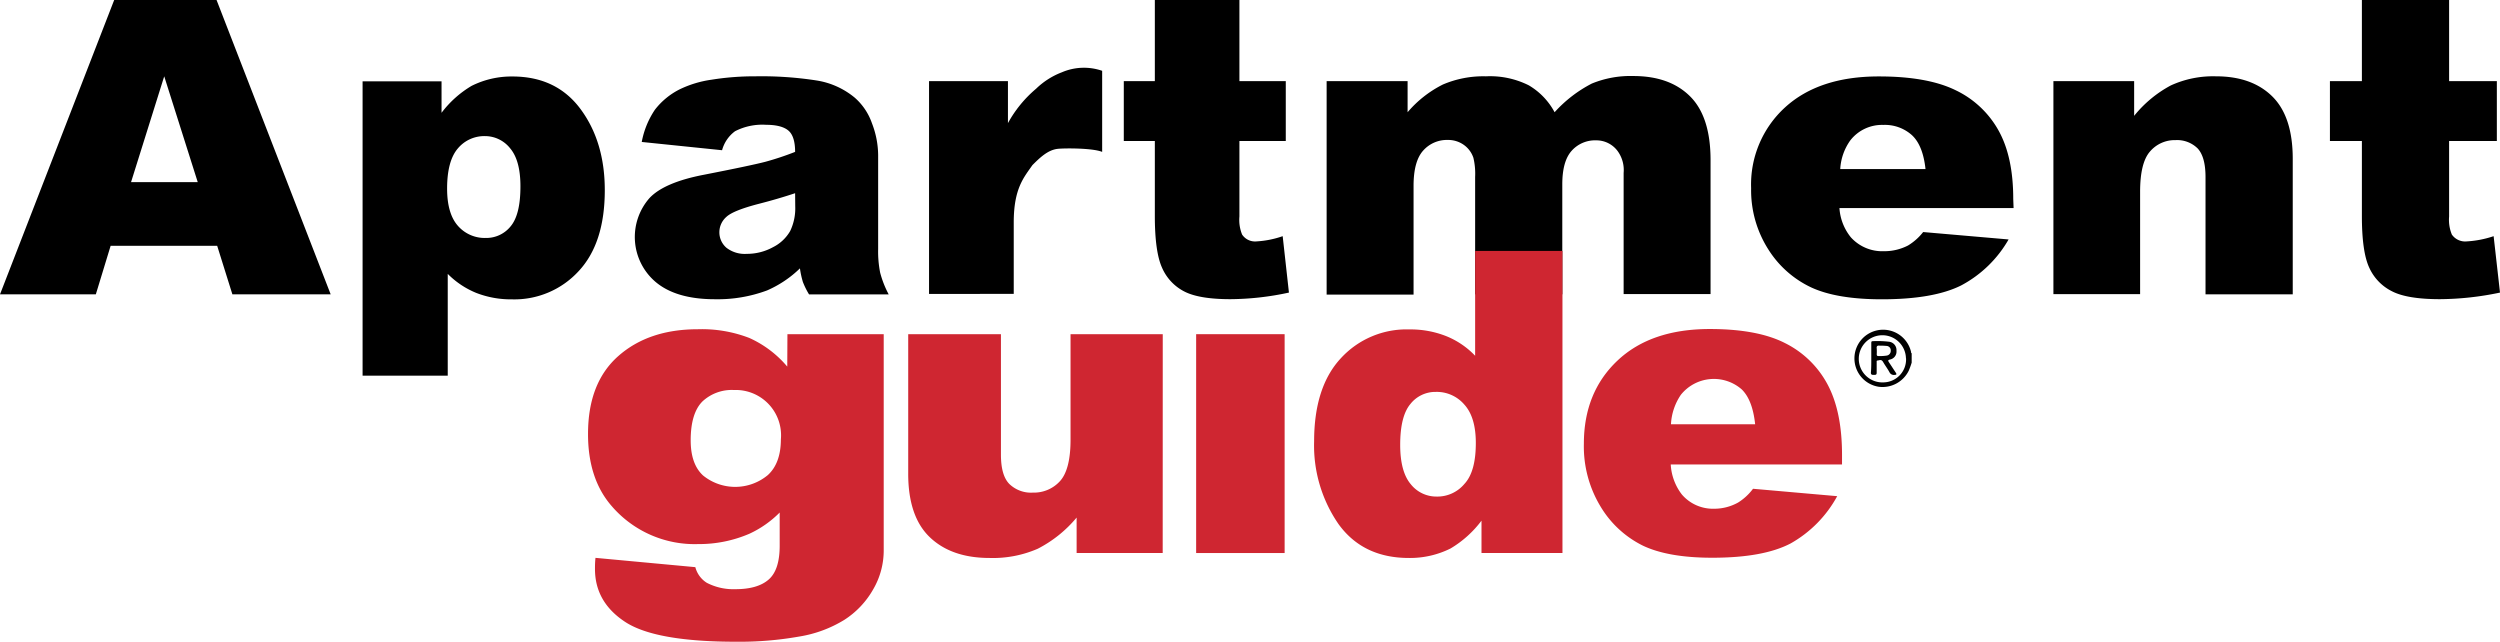
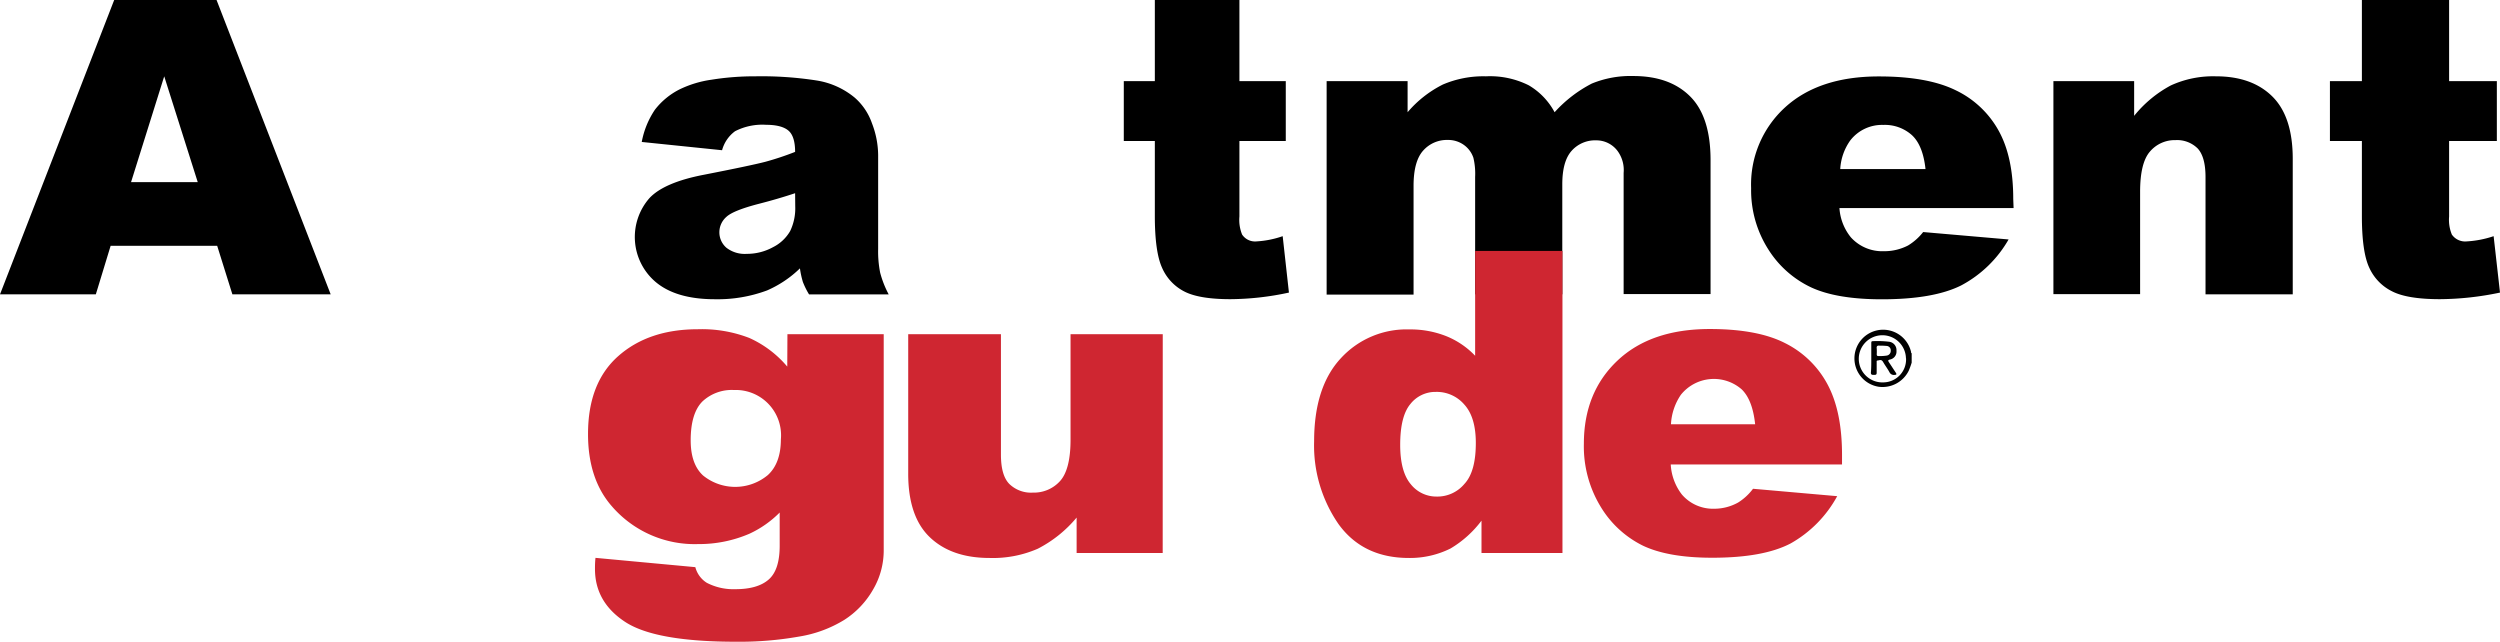
<svg xmlns="http://www.w3.org/2000/svg" id="Layer_1" data-name="Layer 1" viewBox="0 0 435.69 111.86">
  <defs>
    <style>.cls-1{fill:#cf2631;}</style>
  </defs>
  <path d="M363.28,949.37H344.71l-2.58,8.46h-16.7l19.9-51.3h17.84l19.89,51.3H365.93Zm-3.39-11.1-5.84-18.44-5.78,18.44Z" transform="translate(-325.43 -906.53)" />
-   <path d="M388.62,972v-51.3h13.76v5.49a18.09,18.09,0,0,1,5.23-4.69,15.51,15.51,0,0,1,7.12-1.64q7.68,0,11.89,5.7t4.21,14.11q0,9.27-4.59,14.15a15.19,15.19,0,0,1-11.59,4.88,16.67,16.67,0,0,1-6.19-1.11,14.9,14.9,0,0,1-5-3.33V972Zm14.73-32.61q0,4.41,1.92,6.54A6.21,6.21,0,0,0,410.1,948a5.43,5.43,0,0,0,4.3-2c1.16-1.37,1.73-3.68,1.73-7q0-4.51-1.8-6.63a5.58,5.58,0,0,0-4.41-2.12,6,6,0,0,0-4.69,2.14Q403.36,934.56,403.35,939.36Z" transform="translate(-325.43 -906.53)" />
  <path d="M451.27,932.71l-14-1.44a14.94,14.94,0,0,1,2.29-5.61,12.59,12.59,0,0,1,4.32-3.56,18.67,18.67,0,0,1,5.56-1.68,47,47,0,0,1,7.65-.59,62.51,62.51,0,0,1,10.62.72,13.73,13.73,0,0,1,6.68,3,10.49,10.49,0,0,1,3,4.46,15.7,15.7,0,0,1,1.08,5.51v16.42a19,19,0,0,0,.35,4.11,17.55,17.55,0,0,0,1.49,3.79H466.43a13.61,13.61,0,0,1-1.08-2.18,15.68,15.68,0,0,1-.51-2.36,19.13,19.13,0,0,1-5.74,3.85,24.71,24.71,0,0,1-9.06,1.53q-6.85,0-10.42-3.07a10.28,10.28,0,0,1-1-14.56q2.56-2.73,9.46-4.06,8.27-1.62,10.72-2.26A50.46,50.46,0,0,0,464,933c0-1.75-.37-3-1.12-3.67s-2.05-1.05-3.93-1.05a10.41,10.41,0,0,0-5.42,1.12A6.07,6.07,0,0,0,451.27,932.71ZM464,940.2q-3,1-6.32,1.85-4.47,1.16-5.66,2.28a3.56,3.56,0,0,0,0,5.37,5.21,5.21,0,0,0,3.55,1.07,9.38,9.38,0,0,0,4.57-1.16,7.1,7.1,0,0,0,3-2.82,9.16,9.16,0,0,0,.88-4.32Z" transform="translate(-325.43 -906.53)" />
-   <path d="M487.34,920.67h13.75l0,7.32a21.12,21.12,0,0,1,4.91-6,13.21,13.21,0,0,1,4.51-2.87,9.73,9.73,0,0,1,7-.25V933c-1.73-.7-6.74-.65-7.75-.53-1.74.2-3.11,1.55-4.4,2.83-1.51,2.17-3.26,4.09-3.26,10v12.45H487.34Z" transform="translate(-325.43 -906.53)" />
  <path d="M541.43,906.53v14.14h8.08V931.1h-8.08v13.17a6.77,6.77,0,0,0,.47,3.14,2.71,2.71,0,0,0,2.52,1.19,16.77,16.77,0,0,0,4.55-.91l1.09,9.83a49.33,49.33,0,0,1-10.19,1.15q-5.49,0-8.08-1.36a8.4,8.4,0,0,1-3.85-4.14q-1.25-2.77-1.25-9V931.1h-5.41V920.67h5.41V906.53Z" transform="translate(-325.43 -906.53)" />
  <path d="M556.63,920.67h14.11v5.42a19.56,19.56,0,0,1,6.15-4.83,17.89,17.89,0,0,1,7.5-1.43,15.06,15.06,0,0,1,7.47,1.57,12,12,0,0,1,4.5,4.69,22.78,22.78,0,0,1,6.49-5,17.73,17.73,0,0,1,7.23-1.31q6.34,0,9.9,3.55t3.56,11.11v23.34H608.39V936.66a5.62,5.62,0,0,0-1-3.74,4.6,4.6,0,0,0-3.77-1.93,5.47,5.47,0,0,0-4.29,1.82c-1.09,1.22-1.63,3.16-1.63,5.85v19.17H582.51V937.36a12,12,0,0,0-.3-3.32,4.51,4.51,0,0,0-1.67-2.26,4.7,4.7,0,0,0-2.8-.86,5.52,5.52,0,0,0-4.29,1.86q-1.66,1.85-1.67,6.09v19H556.63Z" transform="translate(-325.43 -906.53)" />
  <path d="M676.35,942.79H646a9,9,0,0,0,2,5.11,7.36,7.36,0,0,0,5.72,2.41,9,9,0,0,0,4.24-1,9.74,9.74,0,0,0,2.63-2.34l14.89,1.29a20.71,20.71,0,0,1-8.24,8q-4.83,2.43-13.85,2.43-7.85,0-12.33-2.08a17.72,17.72,0,0,1-7.45-6.61,19.16,19.16,0,0,1-3-10.66,18.18,18.18,0,0,1,5.92-14.1q5.92-5.4,16.36-5.39,8.47,0,13.37,2.41a16.82,16.82,0,0,1,7.46,7q2.57,4.59,2.57,11.94ZM661,936q-.44-4.12-2.36-5.91a7.07,7.07,0,0,0-5-1.79,7,7,0,0,0-5.75,2.7,9.49,9.49,0,0,0-1.75,5Z" transform="translate(-325.43 -906.53)" />
  <path d="M683.29,920.67h14.07v6.05a20.77,20.77,0,0,1,6.39-5.3,17.69,17.69,0,0,1,7.87-1.59q6.28,0,9.83,3.52T725,934.21v23.62H709.8V937.4c0-2.34-.45-4-1.37-5a5.09,5.09,0,0,0-3.86-1.45,5.66,5.66,0,0,0-4.46,2c-1.14,1.31-1.71,3.65-1.71,7v17.84H683.29Z" transform="translate(-325.43 -906.53)" />
  <path d="M752.25,906.53v14.14h8.32V931.1h-8.32v13.17a6.74,6.74,0,0,0,.48,3.14,2.83,2.83,0,0,0,2.6,1.19,17.8,17.8,0,0,0,4.68-.91l1.11,9.83a52.07,52.07,0,0,1-10.47,1.15c-3.76,0-6.54-.45-8.32-1.36a8.5,8.5,0,0,1-4-4.14c-.86-1.85-1.28-4.85-1.28-9V931.1h-5.57V920.67h5.57V906.53Z" transform="translate(-325.43 -906.53)" />
  <path class="cls-1" d="M462.66,964.77h16.78v36l0,1.69a13.44,13.44,0,0,1-1.87,6.84,15.19,15.19,0,0,1-5,5.26,21.52,21.52,0,0,1-7.89,2.91,59.48,59.48,0,0,1-10.94.9q-14.08,0-19.35-3.45t-5.27-9.23c0-.48,0-1.12.09-1.94l17.4,1.62a4.57,4.57,0,0,0,2,2.73,10.08,10.08,0,0,0,5,1.11q3.87,0,5.79-1.69c1.28-1.12,1.91-3.08,1.91-5.88v-5.79a18.07,18.07,0,0,1-5.28,3.7,22.18,22.18,0,0,1-8.94,1.8A19.07,19.07,0,0,1,432,994.69q-4.1-4.74-4.09-12.54,0-8.91,5.28-13.57T447,963.91a23,23,0,0,1,9,1.51,18.6,18.6,0,0,1,6.63,5Zm-16.86,18.5c0,2.75.71,4.79,2.15,6.12a8.89,8.89,0,0,0,11.3-.07q2.26-2.07,2.27-6.23a7.9,7.9,0,0,0-8.19-8.59,7.48,7.48,0,0,0-5.49,2Q445.8,978.56,445.8,983.27Z" transform="translate(-325.43 -906.53)" />
  <path class="cls-1" d="M528.06,1002.91h-15v-6.18a21.67,21.67,0,0,1-6.77,5.43,19.55,19.55,0,0,1-8.4,1.61q-6.63,0-10.41-3.61t-3.77-11.11V964.77h16.16v21c0,2.4.48,4.1,1.46,5.1a5.43,5.43,0,0,0,4.11,1.51,6.12,6.12,0,0,0,4.72-2c1.22-1.34,1.84-3.75,1.84-7.22V964.77h16.07Z" transform="translate(-325.43 -906.53)" />
-   <rect class="cls-1" x="208.46" y="58.24" width="15.42" height="38.14" />
  <path class="cls-1" d="M597.73,950.26v52.65H583.62v-5.64a18.66,18.66,0,0,1-5.4,4.85,15.83,15.83,0,0,1-7.26,1.65q-8,0-12.27-5.92a24.07,24.07,0,0,1-4.24-14.4q0-9.5,4.68-14.51a15.53,15.53,0,0,1,11.91-5,16.93,16.93,0,0,1,6.38,1.15,14.39,14.39,0,0,1,5.09,3.44V950.26Zm-15.1,33.47q0-4.49-2-6.69a6.33,6.33,0,0,0-5-2.21,5.53,5.53,0,0,0-4.41,2.12q-1.77,2.12-1.77,7.11,0,4.66,1.83,6.84a5.69,5.69,0,0,0,4.54,2.17,6.14,6.14,0,0,0,4.81-2.19C582,989.42,582.63,987,582.63,983.73Z" transform="translate(-325.43 -906.53)" />
  <path class="cls-1" d="M646.45,987.47H616.6a9.38,9.38,0,0,0,1.94,5.24,7.13,7.13,0,0,0,5.63,2.48,8.53,8.53,0,0,0,4.17-1.08,9.59,9.59,0,0,0,2.6-2.4L645.61,993a20.89,20.89,0,0,1-8.12,8.24q-4.75,2.49-13.65,2.49-7.71,0-12.14-2.13a17.75,17.75,0,0,1-7.33-6.79,20.2,20.2,0,0,1-2.91-10.94q0-8.94,5.83-14.47t16.12-5.53q8.34,0,13.16,2.48a16.91,16.91,0,0,1,7.36,7.18q2.52,4.71,2.52,12.25Zm-15.14-7c-.3-2.82-1.07-4.84-2.33-6.07a7.37,7.37,0,0,0-10.62.94,10,10,0,0,0-1.72,5.13Z" transform="translate(-325.43 -906.53)" />
  <path d="M658.59,969.73a14.69,14.69,0,0,1-.51,1.4,5.1,5.1,0,0,1-5.19,2.81,5,5,0,1,1,5.59-6.09.26.26,0,0,0,.11.26Zm-1-.78a4.11,4.11,0,1,0-4.3,4.22h.22A4,4,0,0,0,657.61,969Z" transform="translate(-325.43 -906.53)" />
  <path d="M651.55,968.88v-2.53c0-.16,0-.37.22-.36a16.63,16.63,0,0,1,2.91.1,1.47,1.47,0,0,1,1.26,1.58,1.41,1.41,0,0,1-1.14,1.52c-.43.11-.31.25-.15.51.39.58.77,1.18,1.16,1.76.17.26.2.39-.2.41a.85.85,0,0,1-.89-.47c-.33-.61-.75-1.16-1.09-1.75s-.62-.31-1-.29c-.18,0-.14.2-.14.33,0,.6,0,1.21,0,1.81,0,.41-.24.35-.5.36s-.51,0-.51-.37C651.56,970.63,651.55,969.76,651.55,968.88Zm1.93-2.11H653c-.43-.06-.56.13-.5.51a8.51,8.51,0,0,1,0,1c0,.21.08.3.29.3a7.79,7.79,0,0,0,1.45-.08.82.82,0,0,0,.7-.85.76.76,0,0,0-.69-.83C654,966.8,653.75,966.78,653.48,966.77Z" transform="translate(-325.43 -906.53)" />
</svg>